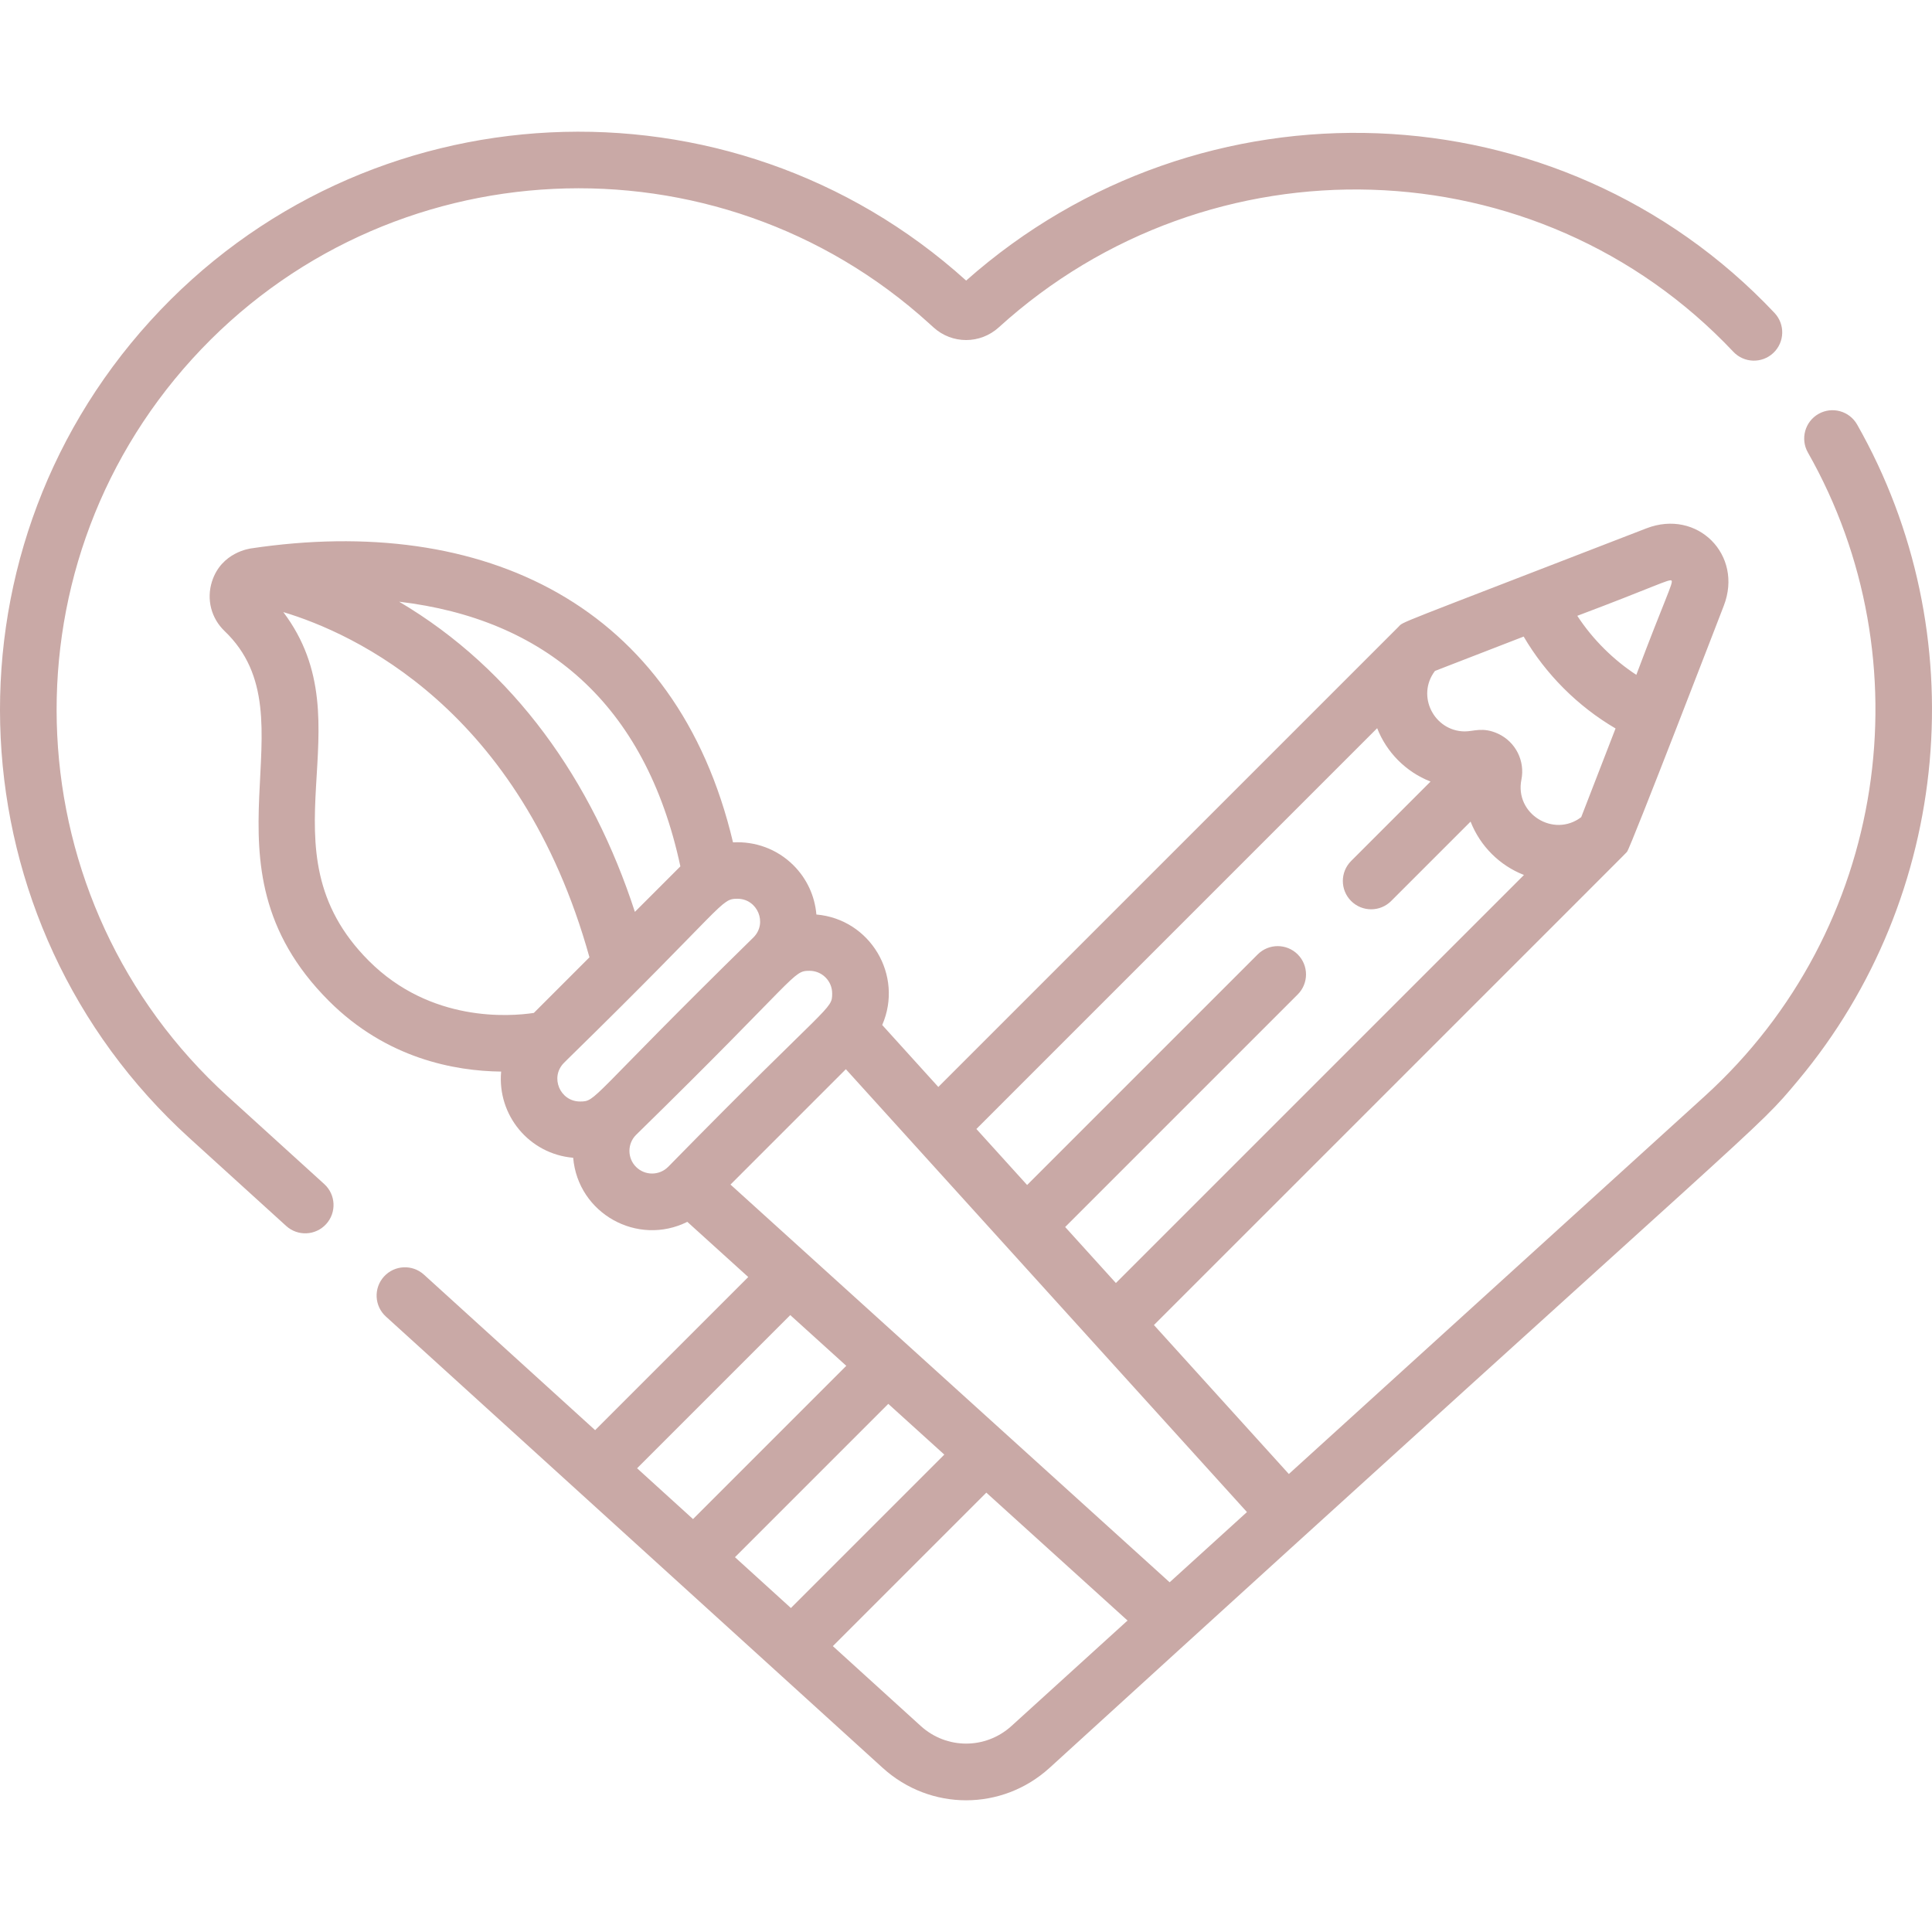
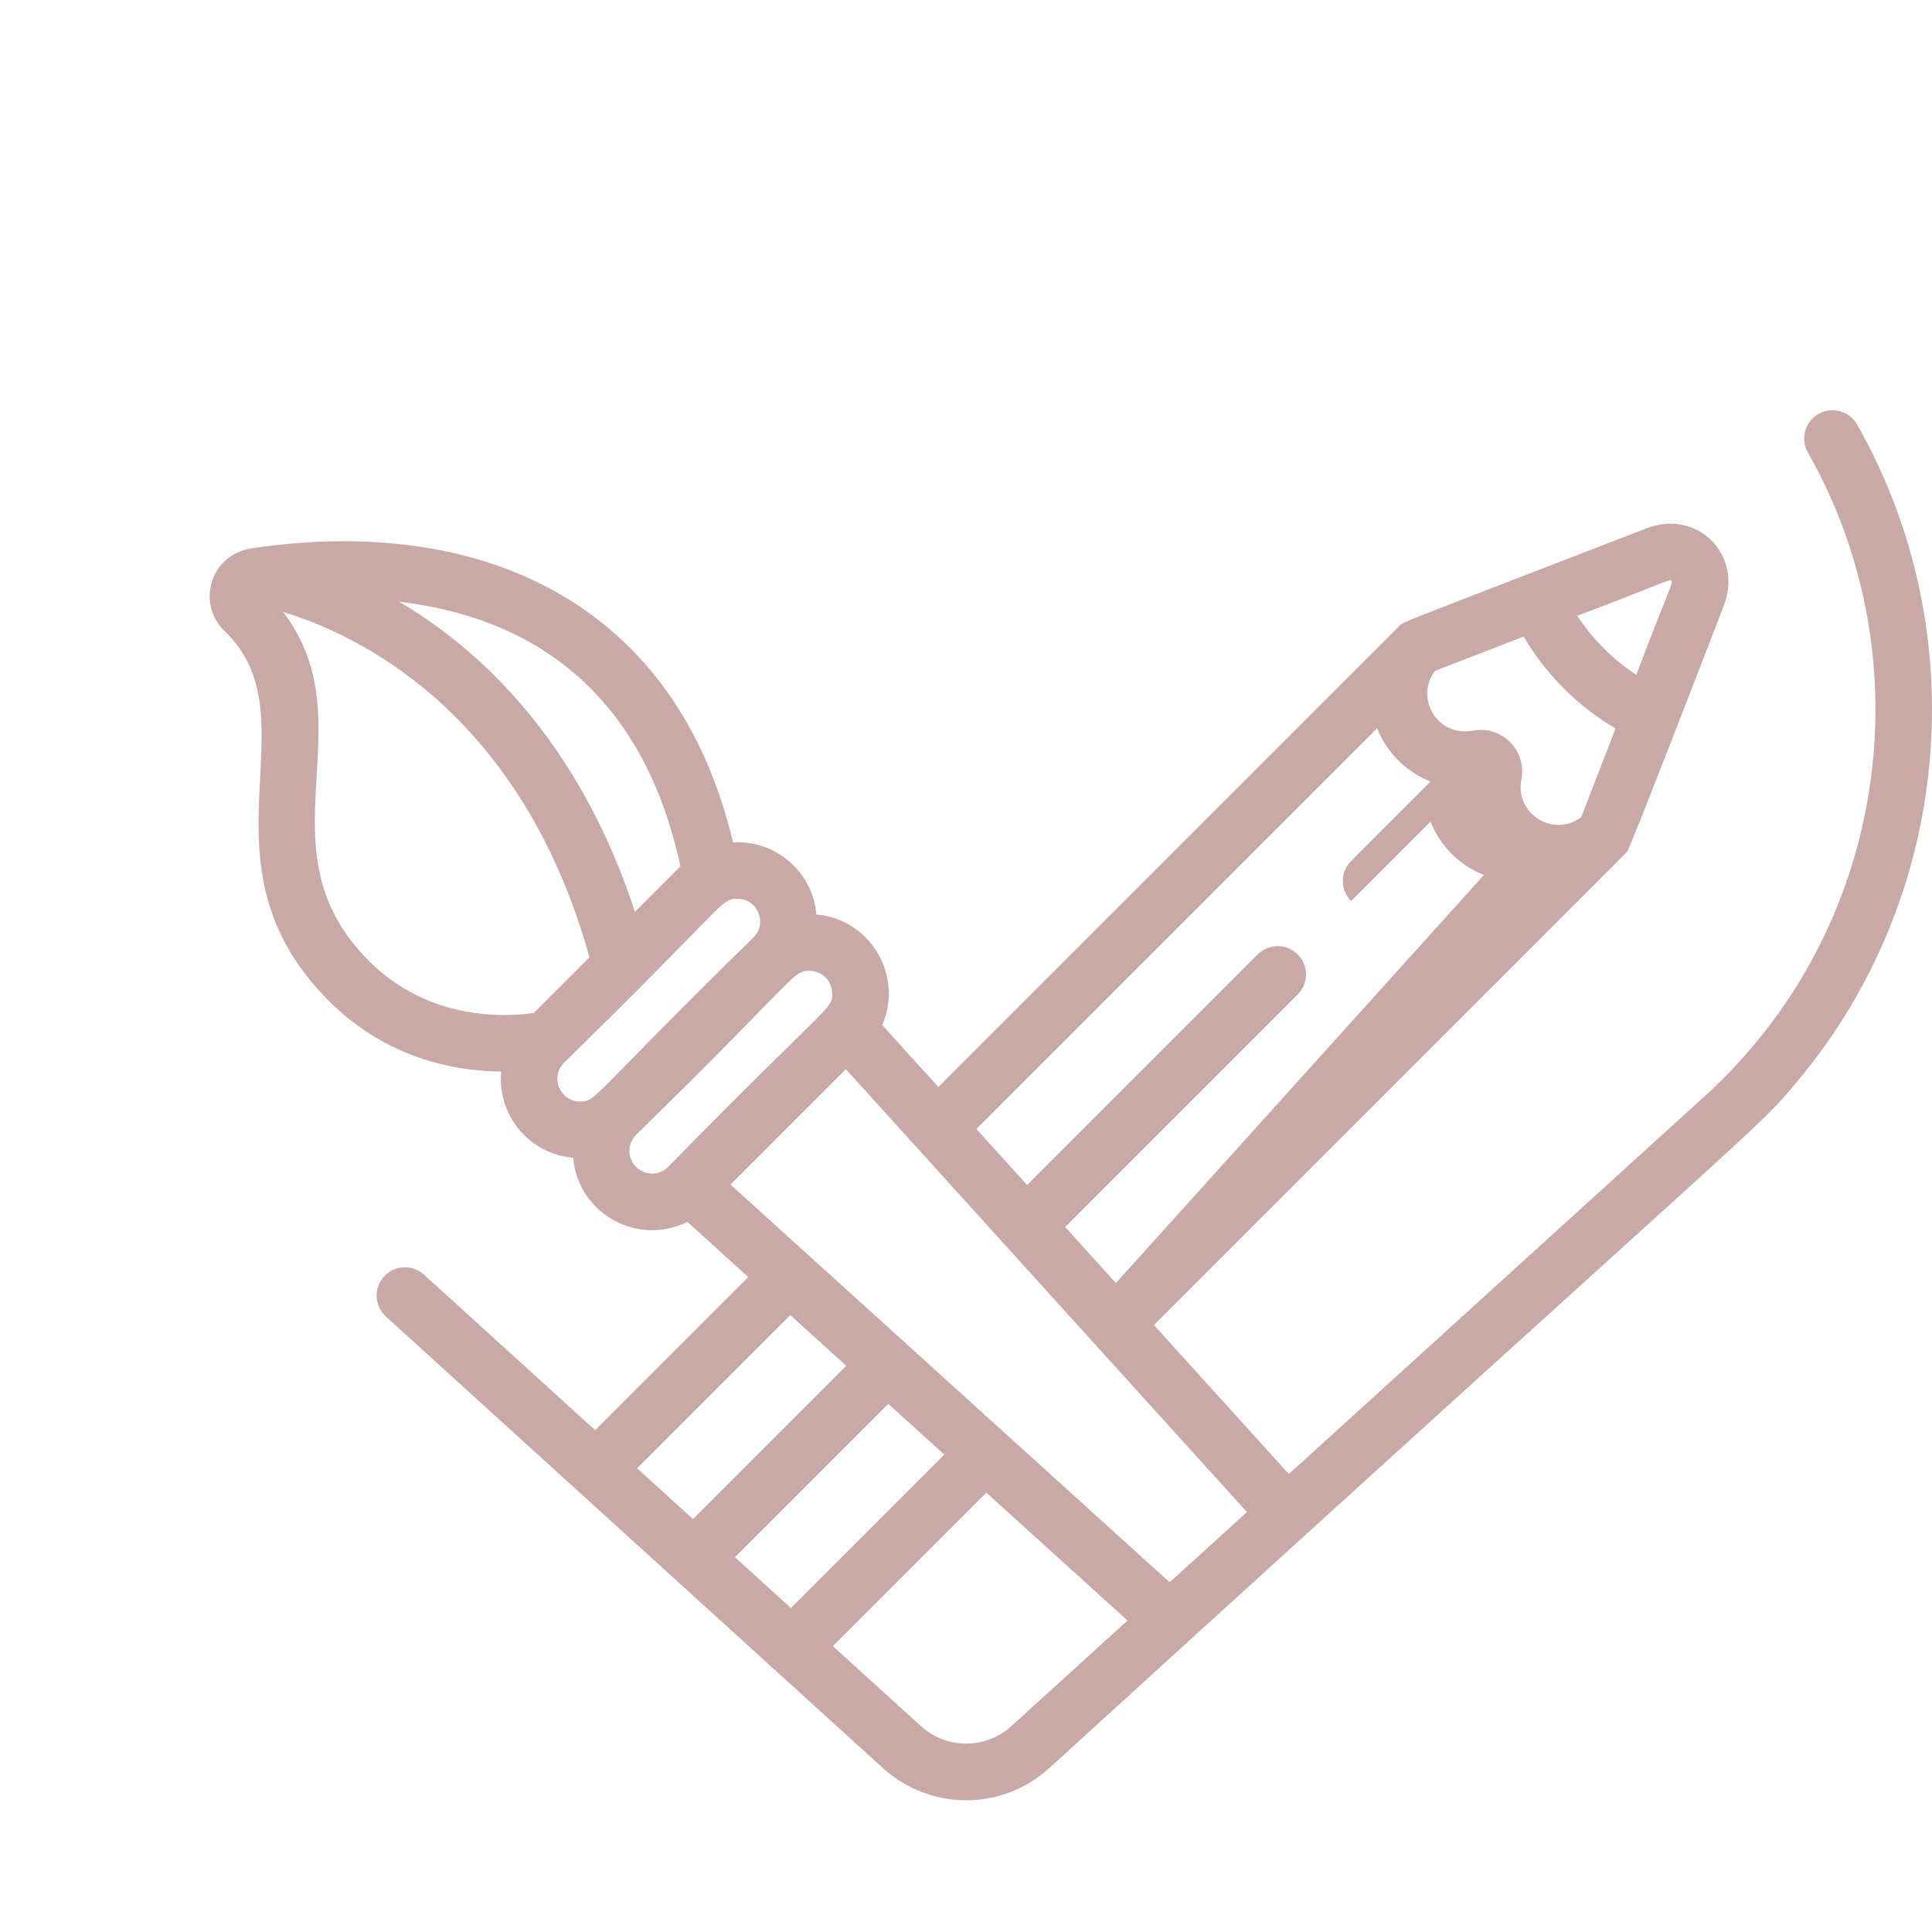
<svg xmlns="http://www.w3.org/2000/svg" version="1.1" id="Capa_1" x="0px" y="0px" viewBox="0 0 512 512" style="enable-background:new 0 0 512 512;" xml:space="preserve" width="300" height="300">
  <g width="100%" height="100%" transform="matrix(1,0,0,1,0,0)">
    <g>
      <g>
-         <path d="M492.155,112.507c-2.045-3.603-6.623-4.862-10.228-2.818c-3.603,2.047-4.863,6.626-2.817,10.229&#10;&#09;&#09;&#09;c31.248,55,21.254,126.436-27.343,170.584l-110.21,100.124l-35.751-39.476c130.395-130.416,124.912-124.859,125.39-125.447&#10;&#09;&#09;&#09;c0.977-1.203,25.192-64.051,25.624-65.172c5.217-13.475-6.998-25.744-20.512-20.512c-68.721,26.61-64.169,24.562-65.751,26.146&#10;&#09;&#09;&#09;L248.665,288.056l-14.869-16.419c5.715-13.155-3.182-28.062-17.444-29.28c-0.42-4.924-2.529-9.499-6.063-13.034&#10;&#09;&#09;&#09;c-0.001,0-0.001,0-0.001,0c-4.394-4.393-10.267-6.406-16.032-6.084c-14.905-63.04-66.094-87.146-127.798-77.896&#10;&#09;&#09;&#09;c-0.103,0.048-7.802,0.933-10.29,8.788c-1.486,4.687-0.205,9.706,3.343,13.1c24.332,23.264-9.069,61.311,27.648,98.029&#10;&#09;&#09;&#09;c15.296,15.295,33.402,18.585,45.648,18.722c-1.054,11.567,7.447,21.851,19.091,22.839c1.279,14.829,17.079,23.54,30.249,16.981&#10;&#09;&#09;&#09;l16.148,14.625l-40.579,40.579l-45.363-41.211c-3.065-2.786-7.812-2.559-10.596,0.508c-2.787,3.066-2.56,7.811,0.508,10.596&#10;&#09;&#09;&#09;c15.246,13.851,118.182,107.367,131.66,119.612c12.604,11.449,31.612,11.449,44.214-0.001&#10;&#09;&#09;&#09;C472.054,291.677,464.48,300.729,476.55,286.28C517.251,237.553,523.523,167.719,492.155,112.507z M442.977,153.863&#10;&#09;&#09;&#09;c0.54,0.54-1.776,4.864-9.334,24.977c-5.938-3.873-11.491-9.278-15.643-15.643C438.284,155.574,442.448,153.322,442.977,153.863z&#10;&#09;&#09;&#09; M380.284,177.8l23.504-9.102c5.819,9.941,14.291,18.463,24.35,24.351l-9.101,23.504c-7.286,5.545-17.672-0.874-15.848-9.943&#10;&#09;&#09;&#09;c0.979-4.863-1.449-9.981-6.21-12.182c-4.049-1.85-6.474-0.569-8.857-0.596C380.067,193.747,375.253,184.414,380.284,177.8z&#10;&#09;&#09;&#09; M364.963,192.979c2.474,6.329,7.532,11.549,14.145,14.144l-21.044,21.046c-2.93,2.93-2.93,7.679,0,10.608&#10;&#09;&#09;&#09;c2.931,2.929,7.68,2.93,10.609-0.001l21.045-21.045c2.577,6.564,7.757,11.65,14.144,14.147L295.723,340.014l-13.444-14.844&#10;&#09;&#09;&#09;l61.631-61.632c2.93-2.931,2.93-7.68,0-10.609c-2.931-2.929-7.68-2.929-10.609,0l-61.105,61.107l-13.445-14.845L364.963,192.979z&#10;&#09;&#09;&#09; M180.308,229.598l-12.057,12.057c-11.266-34.681-31.968-64.179-62.472-82.198C144.145,164.017,171.007,186.21,180.308,229.598z&#10;&#09;&#09;&#09; M97.766,254.652c-29.789-29.789-0.037-62.424-22.689-92.441c18.574,5.576,62.762,25.507,81.135,91.484l-14.739,14.74&#10;&#09;&#09;&#09;C135.112,269.398,114.14,271.024,97.766,254.652z M153.705,291.908c-5.299-0.001-8.032-6.455-4.242-10.245l0.973-0.973&#10;&#09;&#09;&#09;c42.34-41.409,40.446-42.509,44.998-42.509c5.312,0,8.029,6.456,4.243,10.241C155.711,291.513,158.147,291.908,153.705,291.908z&#10;&#09;&#09;&#09; M177.404,308.887l-0.357,0.357c-2.339,2.339-6.145,2.339-8.487,0.001c-2.339-2.341-2.339-6.147,0-8.487&#10;&#09;&#09;&#09;c43.423-42.492,41.418-43.483,45.972-43.483c1.536,0,3.074,0.585,4.243,1.755c0.001,0,0.001,0,0.001,0&#10;&#09;&#09;&#09;c1.133,1.133,1.757,2.641,1.757,4.243C220.533,267.696,220.163,265.255,177.404,308.887z M168.835,389.107l40.594-40.594&#10;&#09;&#09;&#09;l14.845,13.444l-40.615,40.617L168.835,389.107z M194.775,412.674l40.633-40.633l14.844,13.444l-40.654,40.656L194.775,412.674z&#10;&#09;&#09;&#09; M268.051,457.405c-6.853,6.224-17.188,6.223-24.038,0.001l-23.297-21.165l40.672-40.672l37.422,33.891L268.051,457.405z&#10;&#09;&#09;&#09; M309.967,419.324l-116.38-105.401l30.574-30.574l106.292,117.364C325.308,405.388,315.205,414.566,309.967,419.324z" fill="#c9a9a6" fill-opacity="1" data-original-color="#000000ff" stroke="none" stroke-opacity="1" />
+         <path d="M492.155,112.507c-2.045-3.603-6.623-4.862-10.228-2.818c-3.603,2.047-4.863,6.626-2.817,10.229&#10;&#09;&#09;&#09;c31.248,55,21.254,126.436-27.343,170.584l-110.21,100.124l-35.751-39.476c130.395-130.416,124.912-124.859,125.39-125.447&#10;&#09;&#09;&#09;c0.977-1.203,25.192-64.051,25.624-65.172c5.217-13.475-6.998-25.744-20.512-20.512c-68.721,26.61-64.169,24.562-65.751,26.146&#10;&#09;&#09;&#09;L248.665,288.056l-14.869-16.419c5.715-13.155-3.182-28.062-17.444-29.28c-0.42-4.924-2.529-9.499-6.063-13.034&#10;&#09;&#09;&#09;c-0.001,0-0.001,0-0.001,0c-4.394-4.393-10.267-6.406-16.032-6.084c-14.905-63.04-66.094-87.146-127.798-77.896&#10;&#09;&#09;&#09;c-0.103,0.048-7.802,0.933-10.29,8.788c-1.486,4.687-0.205,9.706,3.343,13.1c24.332,23.264-9.069,61.311,27.648,98.029&#10;&#09;&#09;&#09;c15.296,15.295,33.402,18.585,45.648,18.722c-1.054,11.567,7.447,21.851,19.091,22.839c1.279,14.829,17.079,23.54,30.249,16.981&#10;&#09;&#09;&#09;l16.148,14.625l-40.579,40.579l-45.363-41.211c-3.065-2.786-7.812-2.559-10.596,0.508c-2.787,3.066-2.56,7.811,0.508,10.596&#10;&#09;&#09;&#09;c15.246,13.851,118.182,107.367,131.66,119.612c12.604,11.449,31.612,11.449,44.214-0.001&#10;&#09;&#09;&#09;C472.054,291.677,464.48,300.729,476.55,286.28C517.251,237.553,523.523,167.719,492.155,112.507z M442.977,153.863&#10;&#09;&#09;&#09;c0.54,0.54-1.776,4.864-9.334,24.977c-5.938-3.873-11.491-9.278-15.643-15.643C438.284,155.574,442.448,153.322,442.977,153.863z&#10;&#09;&#09;&#09; M380.284,177.8l23.504-9.102c5.819,9.941,14.291,18.463,24.35,24.351l-9.101,23.504c-7.286,5.545-17.672-0.874-15.848-9.943&#10;&#09;&#09;&#09;c0.979-4.863-1.449-9.981-6.21-12.182c-4.049-1.85-6.474-0.569-8.857-0.596C380.067,193.747,375.253,184.414,380.284,177.8z&#10;&#09;&#09;&#09; M364.963,192.979c2.474,6.329,7.532,11.549,14.145,14.144l-21.044,21.046c-2.93,2.93-2.93,7.679,0,10.608&#10;&#09;&#09;&#09;l21.045-21.045c2.577,6.564,7.757,11.65,14.144,14.147L295.723,340.014l-13.444-14.844&#10;&#09;&#09;&#09;l61.631-61.632c2.93-2.931,2.93-7.68,0-10.609c-2.931-2.929-7.68-2.929-10.609,0l-61.105,61.107l-13.445-14.845L364.963,192.979z&#10;&#09;&#09;&#09; M180.308,229.598l-12.057,12.057c-11.266-34.681-31.968-64.179-62.472-82.198C144.145,164.017,171.007,186.21,180.308,229.598z&#10;&#09;&#09;&#09; M97.766,254.652c-29.789-29.789-0.037-62.424-22.689-92.441c18.574,5.576,62.762,25.507,81.135,91.484l-14.739,14.74&#10;&#09;&#09;&#09;C135.112,269.398,114.14,271.024,97.766,254.652z M153.705,291.908c-5.299-0.001-8.032-6.455-4.242-10.245l0.973-0.973&#10;&#09;&#09;&#09;c42.34-41.409,40.446-42.509,44.998-42.509c5.312,0,8.029,6.456,4.243,10.241C155.711,291.513,158.147,291.908,153.705,291.908z&#10;&#09;&#09;&#09; M177.404,308.887l-0.357,0.357c-2.339,2.339-6.145,2.339-8.487,0.001c-2.339-2.341-2.339-6.147,0-8.487&#10;&#09;&#09;&#09;c43.423-42.492,41.418-43.483,45.972-43.483c1.536,0,3.074,0.585,4.243,1.755c0.001,0,0.001,0,0.001,0&#10;&#09;&#09;&#09;c1.133,1.133,1.757,2.641,1.757,4.243C220.533,267.696,220.163,265.255,177.404,308.887z M168.835,389.107l40.594-40.594&#10;&#09;&#09;&#09;l14.845,13.444l-40.615,40.617L168.835,389.107z M194.775,412.674l40.633-40.633l14.844,13.444l-40.654,40.656L194.775,412.674z&#10;&#09;&#09;&#09; M268.051,457.405c-6.853,6.224-17.188,6.223-24.038,0.001l-23.297-21.165l40.672-40.672l37.422,33.891L268.051,457.405z&#10;&#09;&#09;&#09; M309.967,419.324l-116.38-105.401l30.574-30.574l106.292,117.364C325.308,405.388,315.205,414.566,309.967,419.324z" fill="#c9a9a6" fill-opacity="1" data-original-color="#000000ff" stroke="none" stroke-opacity="1" />
      </g>
    </g>
    <g>
      <g>
-         <path d="M470.264,82.928c-56.956-60.392-152.037-63.696-214.223-8.572C193.459,17.842,96.558,22.596,39.823,85.049&#10;&#09;&#09;&#09;c-56.999,62.739-52.173,159.731,10.384,216.557l25.637,23.29c3.058,2.78,7.804,2.567,10.596-0.508&#10;&#09;&#09;&#09;c2.787-3.066,2.56-7.811-0.508-10.596l-25.636-23.289C3.859,239.22-0.488,151.735,50.927,95.138&#10;&#09;&#09;&#09;c51.279-56.444,138.92-60.647,195.363-9.37l1.086,0.987c4.935,4.481,12.376,4.481,17.311,0&#10;&#09;&#09;&#09;c55.997-50.873,142.777-48.545,194.662,6.466c2.844,3.017,7.592,3.154,10.604,0.311C472.968,90.69,473.106,85.942,470.264,82.928z&#10;&#09;&#09;&#09;" fill="#c9a9a6" fill-opacity="1" data-original-color="#000000ff" stroke="none" stroke-opacity="1" />
-       </g>
+         </g>
    </g>
    <g>
</g>
    <g>
</g>
    <g>
</g>
    <g>
</g>
    <g>
</g>
    <g>
</g>
    <g>
</g>
    <g>
</g>
    <g>
</g>
    <g>
</g>
    <g>
</g>
    <g>
</g>
    <g>
</g>
    <g>
</g>
    <g>
</g>
  </g>
</svg>